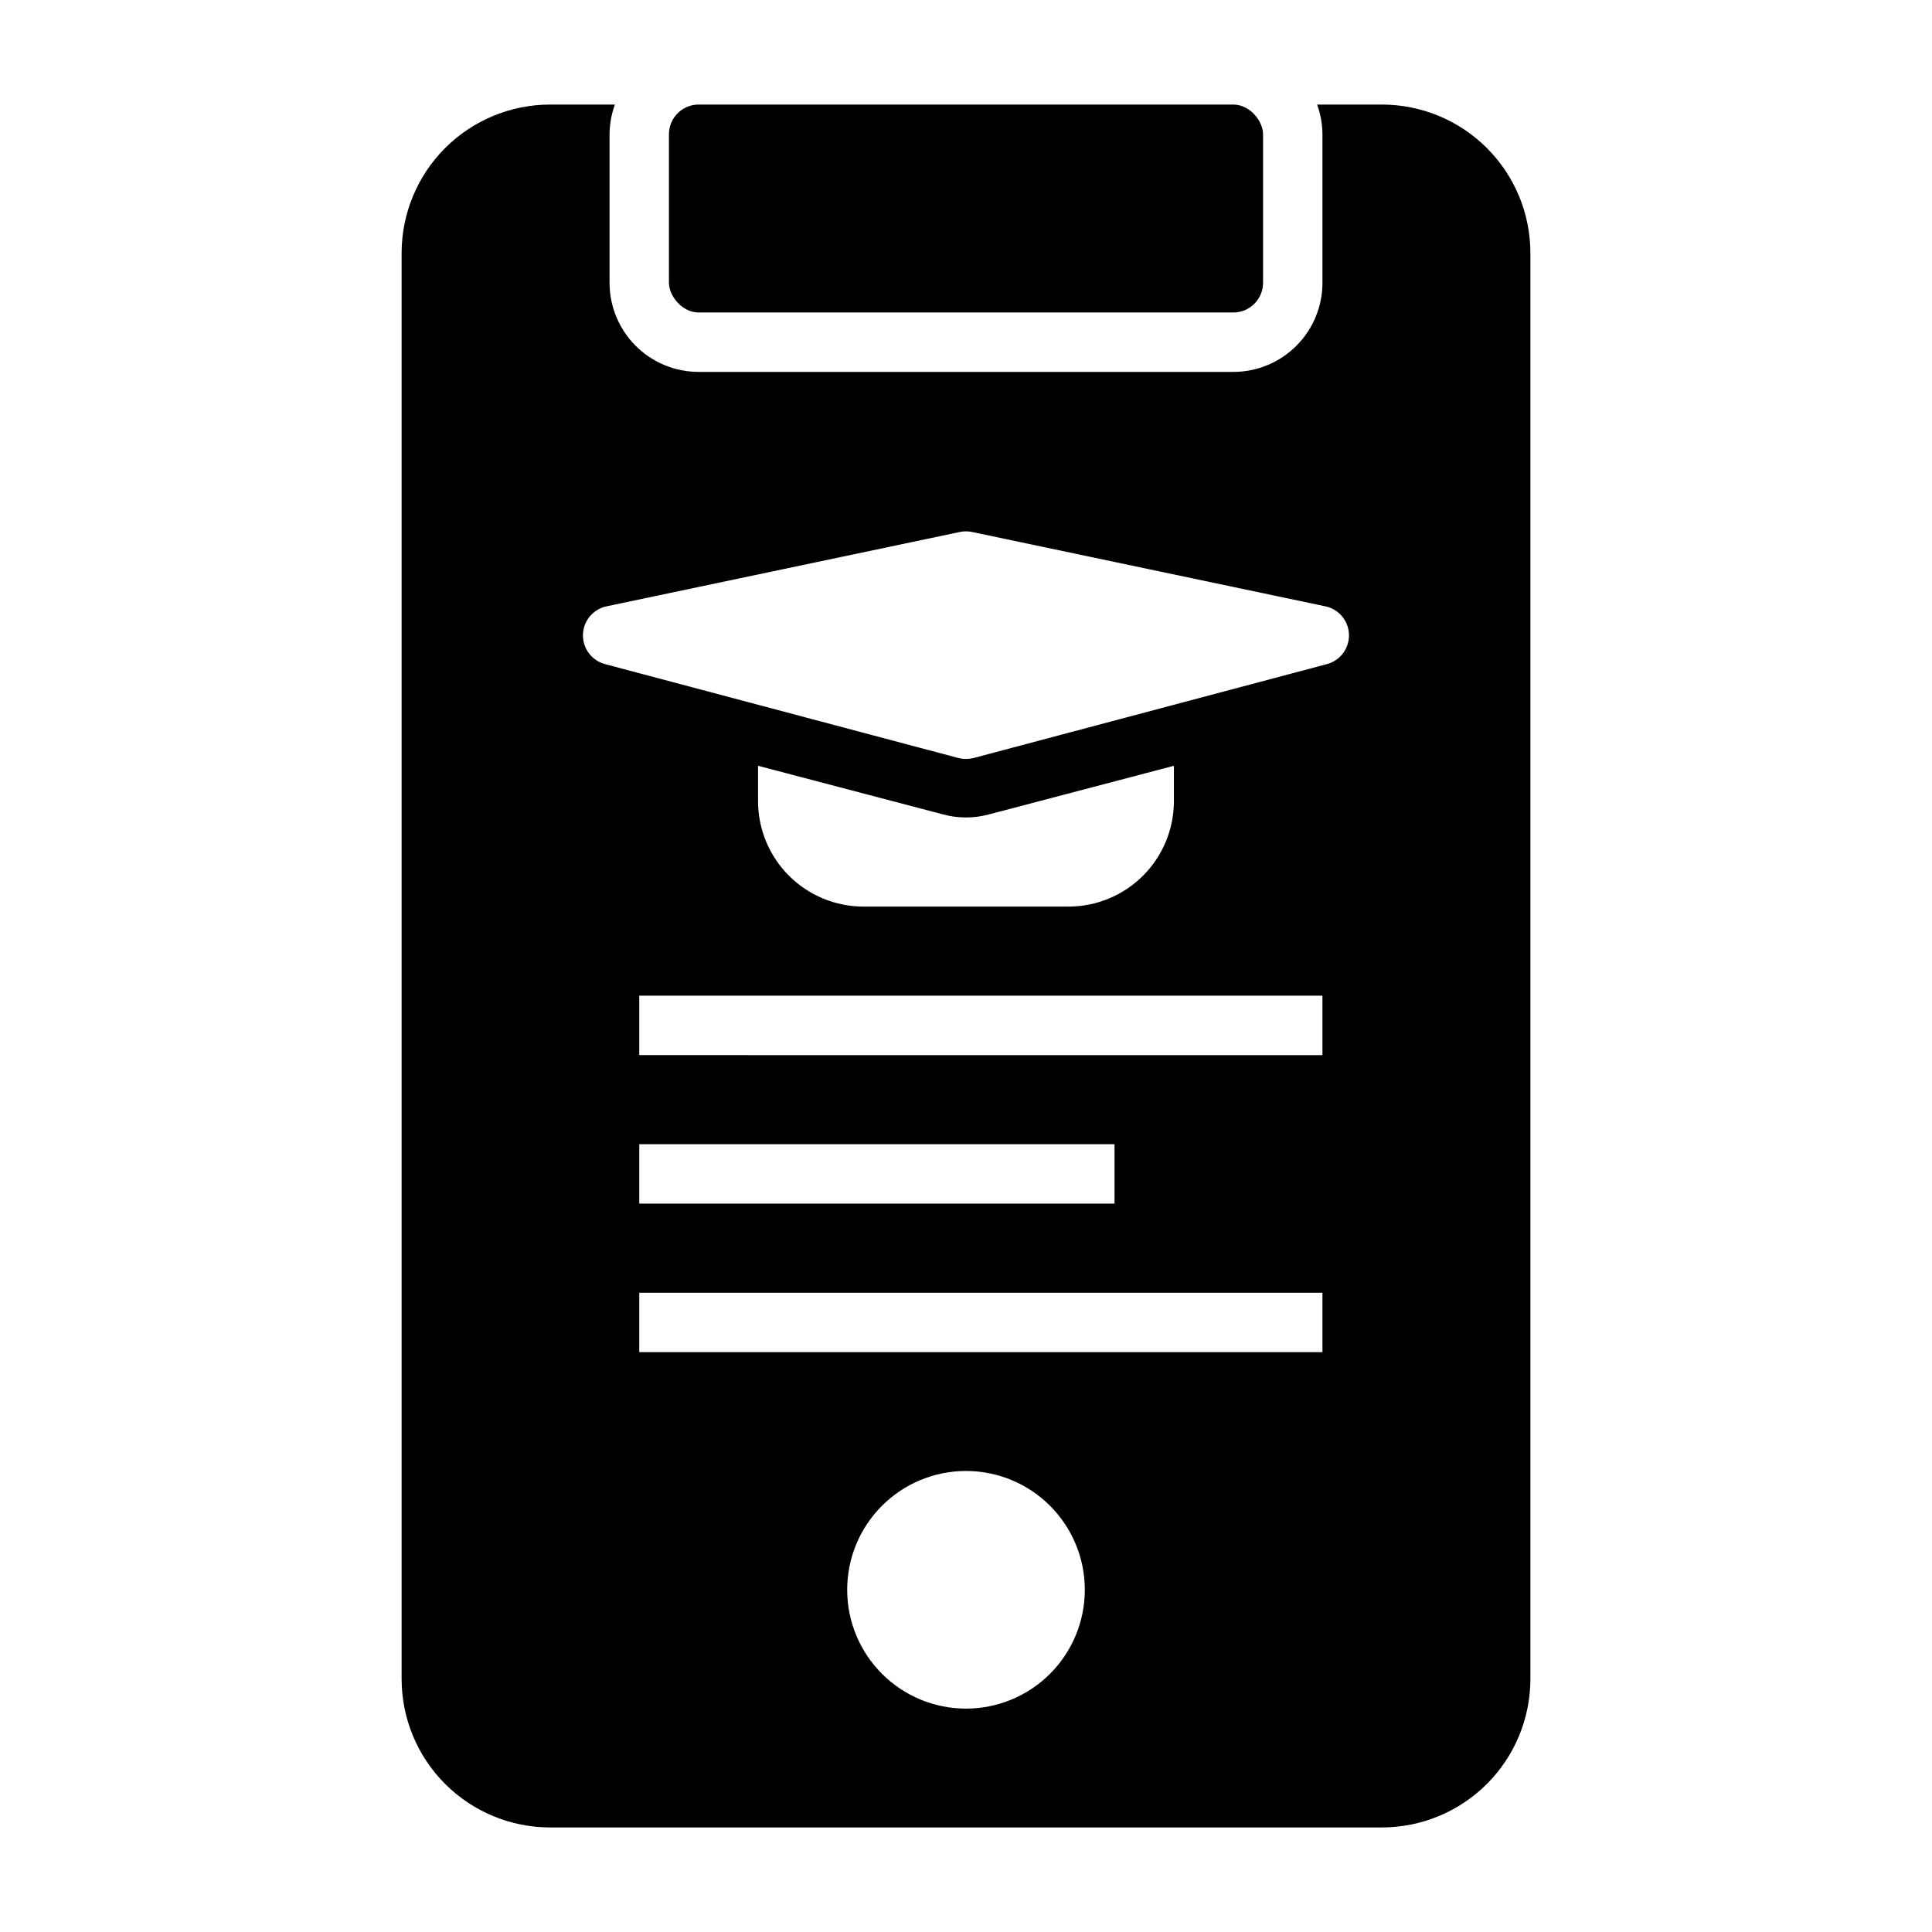
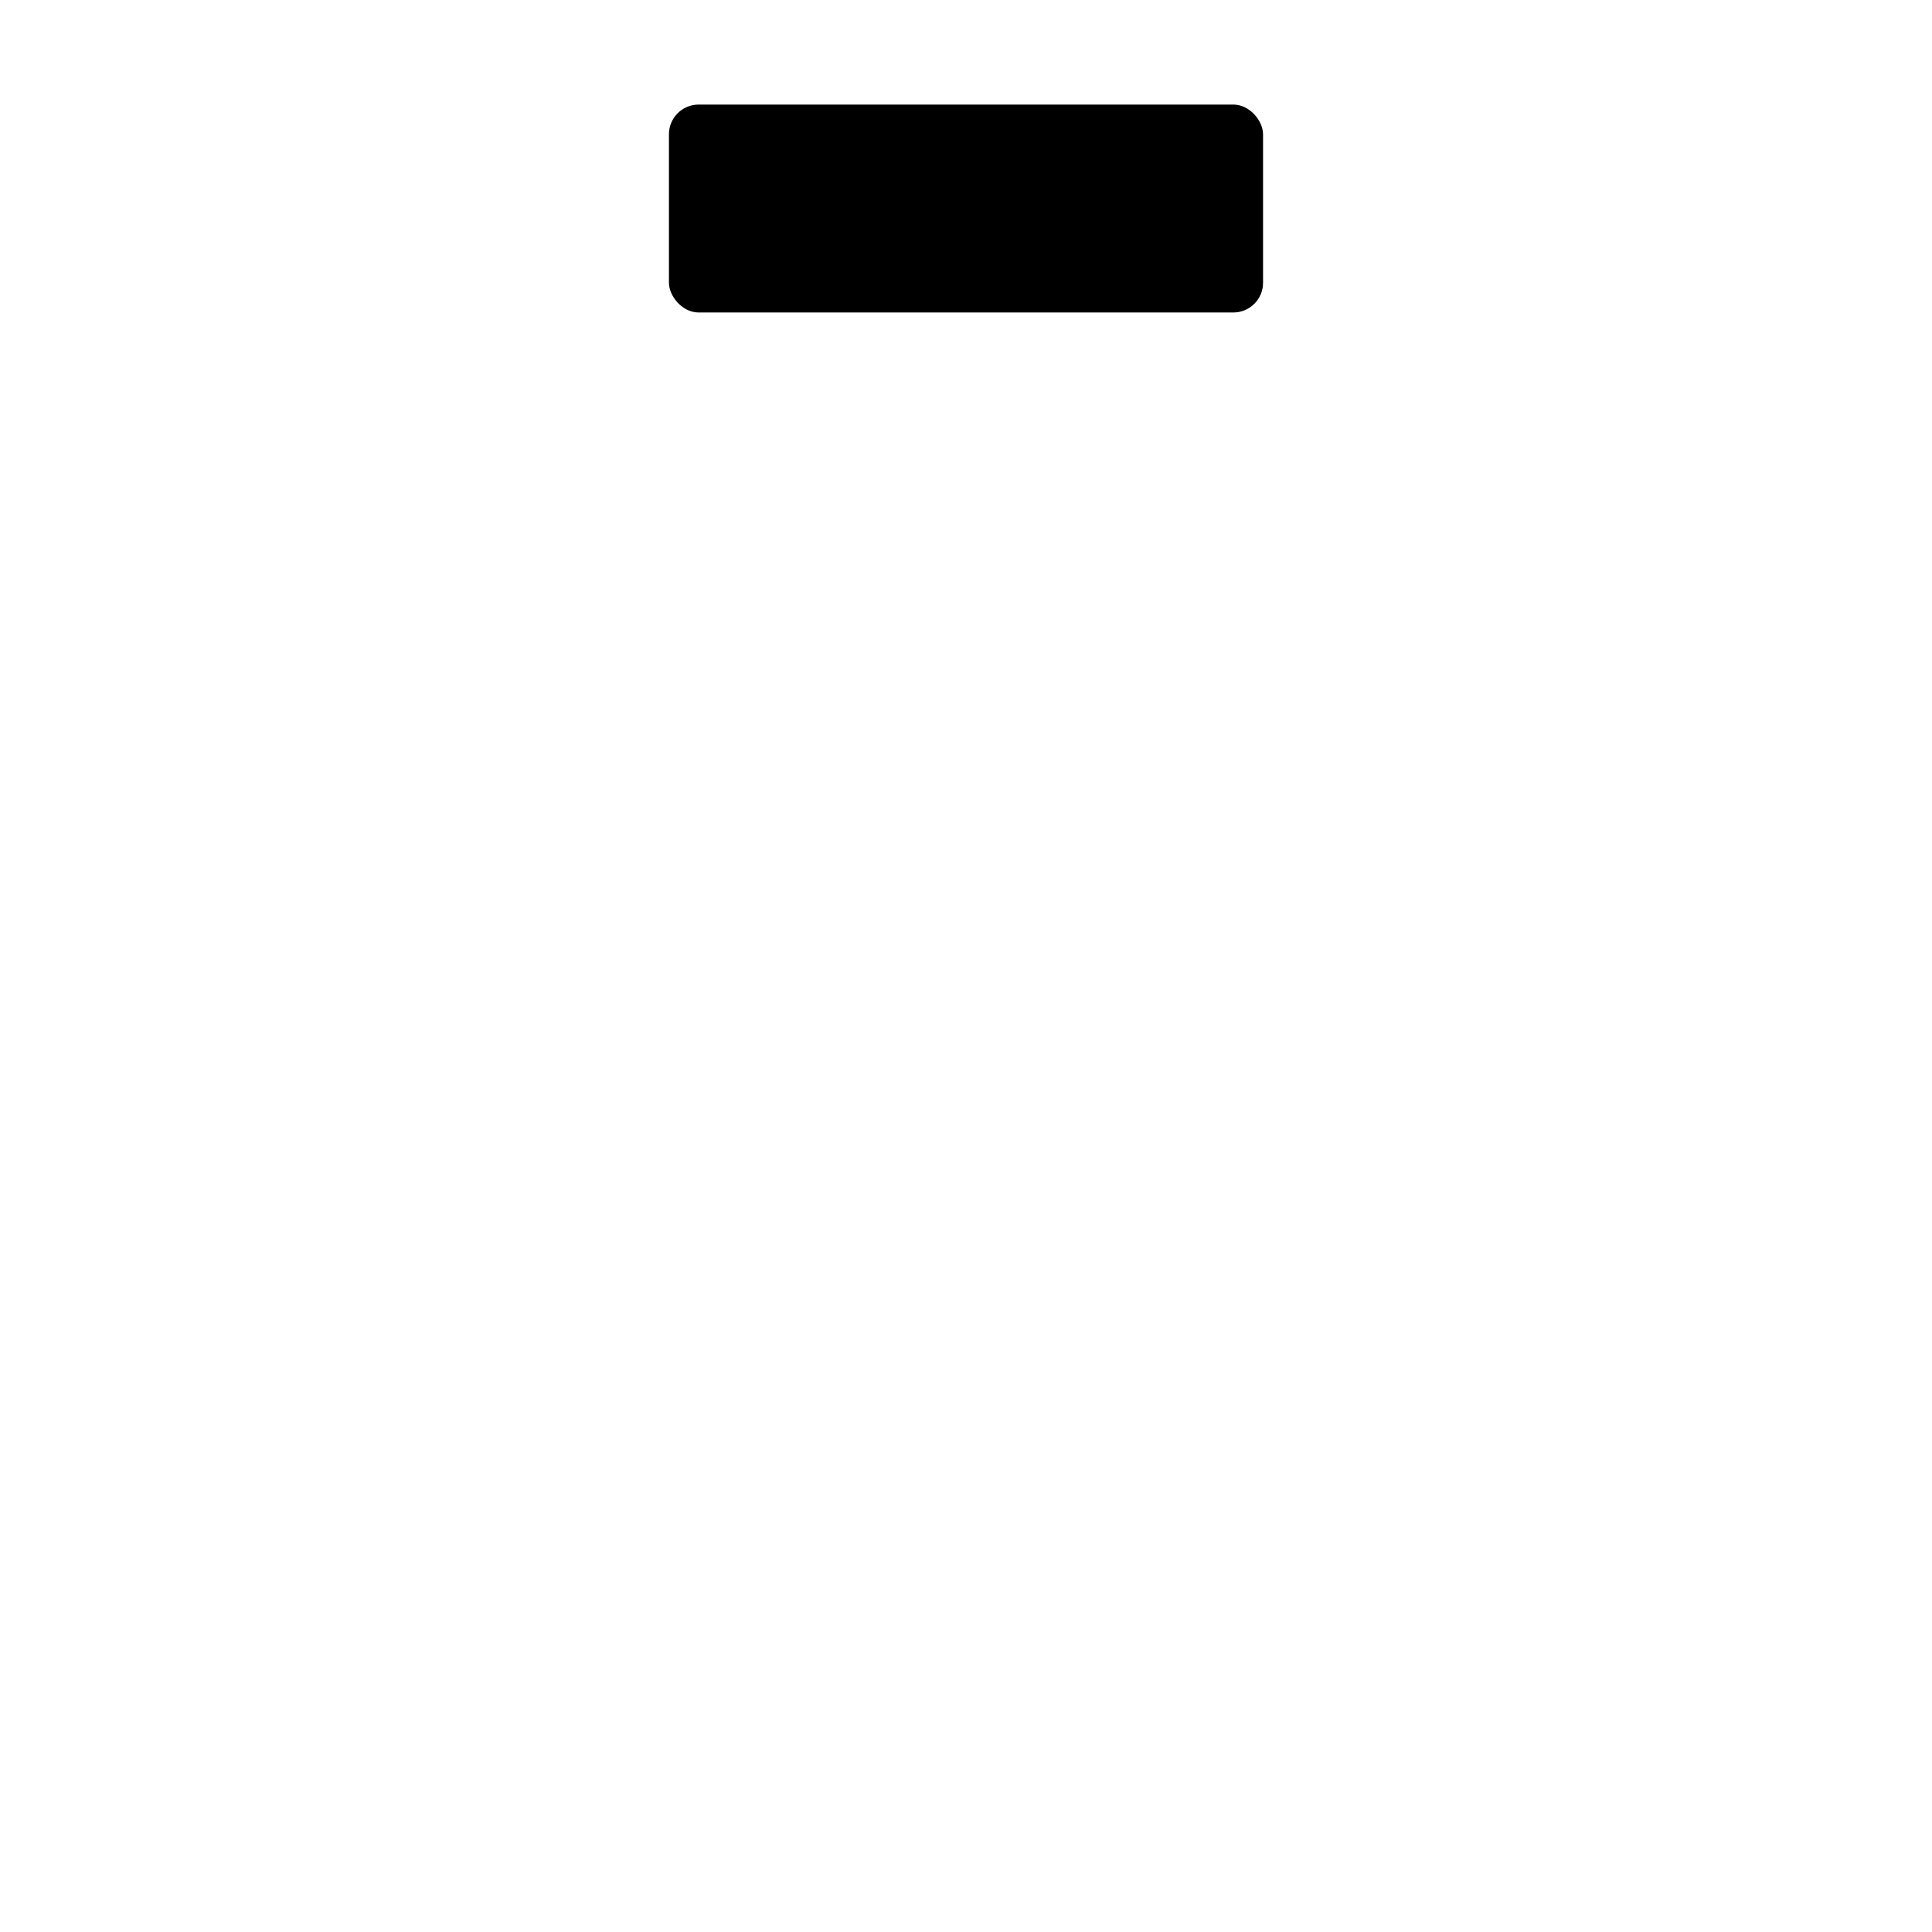
<svg xmlns="http://www.w3.org/2000/svg" fill="#000000" width="800px" height="800px" version="1.1" viewBox="144 144 512 512">
  <g>
-     <path d="m510.21 171.71h-17.16c0.914 2.523 1.395 5.184 1.414 7.871v39.359c0 6.266-2.484 12.27-6.914 16.699s-10.438 6.918-16.699 6.918h-141.7c-6.262 0-12.27-2.488-16.695-6.918-4.43-4.43-6.918-10.434-6.918-16.699v-39.359c0.02-2.688 0.5-5.348 1.418-7.871h-17.164c-10.438 0-20.449 4.144-27.832 11.527-7.379 7.383-11.527 17.395-11.527 27.832v377.86c0 10.441 4.148 20.453 11.527 27.832 7.383 7.383 17.395 11.531 27.832 11.531h220.42c10.438 0 20.449-4.148 27.832-11.531 7.383-7.379 11.527-17.391 11.527-27.832v-377.86c0-10.438-4.144-20.449-11.527-27.832-7.383-7.383-17.395-11.527-27.832-11.527zm-110.21 425.09c-8.352 0-16.363-3.32-22.266-9.223-5.906-5.906-9.223-13.914-9.223-22.266s3.316-16.363 9.223-22.266c5.902-5.906 13.914-9.223 22.266-9.223s16.359 3.316 22.266 9.223c5.902 5.902 9.223 13.914 9.223 22.266s-3.32 16.359-9.223 22.266c-5.906 5.902-13.914 9.223-22.266 9.223zm94.461-94.465h-181.05v-15.746h181.05zm-181.05-39.359v-15.746h125.95v15.742zm181.05-39.359-181.05-0.004v-15.742h181.05zm-149.57-67.309v-9.367l49.121 12.91c3.918 1.047 8.047 1.047 11.965 0l49.121-12.91v9.367c0 7.41-2.941 14.52-8.184 19.762-5.242 5.238-12.348 8.184-19.762 8.184h-54.316c-7.41 0-14.52-2.945-19.762-8.184-5.238-5.242-8.184-12.352-8.184-19.762zm150.67-36.289-93.602 24.875c-1.293 0.312-2.641 0.312-3.934 0l-93.598-24.875c-3.566-0.906-6.031-4.156-5.938-7.832 0.094-3.68 2.723-6.801 6.328-7.519l93.52-19.68c1.09-0.234 2.219-0.234 3.309 0l93.52 19.68c3.606 0.719 6.234 3.84 6.328 7.519 0.094 3.676-2.371 6.926-5.934 7.832z" />
    <path d="m329.15 171.71h141.7c4.348 0 7.871 4.348 7.871 7.871v39.359c0 4.348-3.523 7.871-7.871 7.871h-141.7c-4.348 0-7.871-4.348-7.871-7.871v-39.359c0-4.348 3.523-7.871 7.871-7.871z" />
  </g>
</svg>